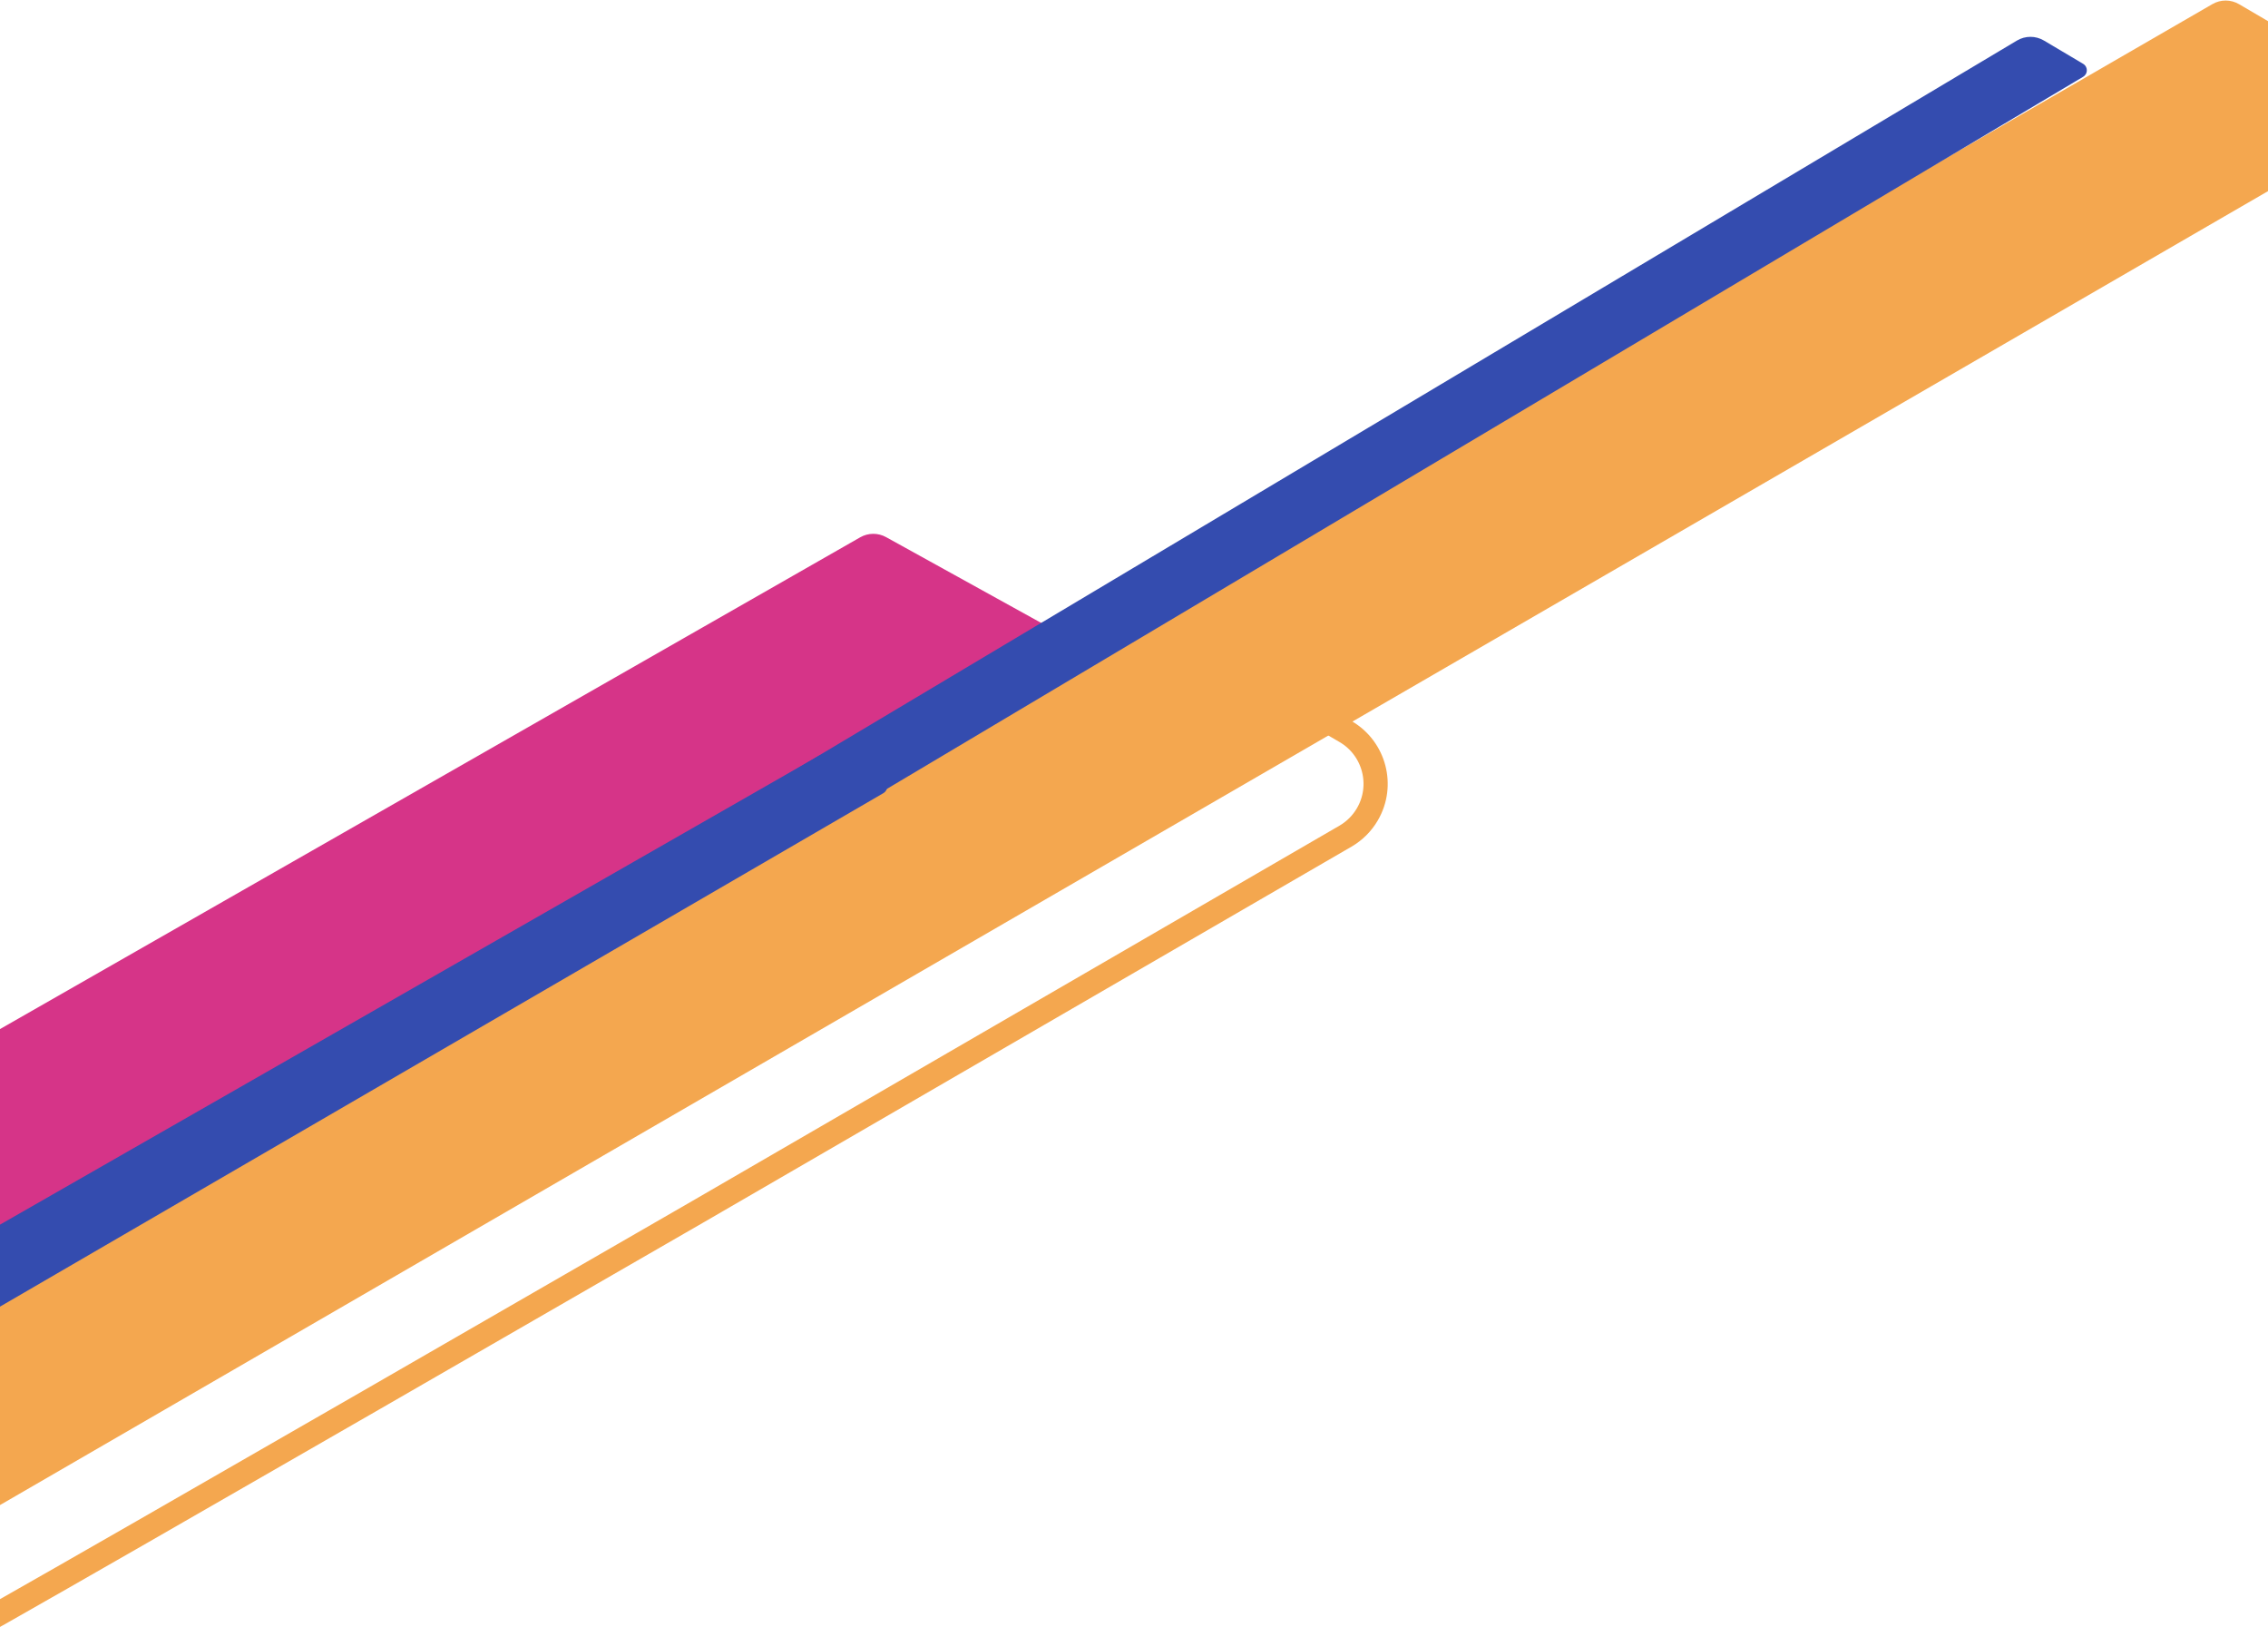
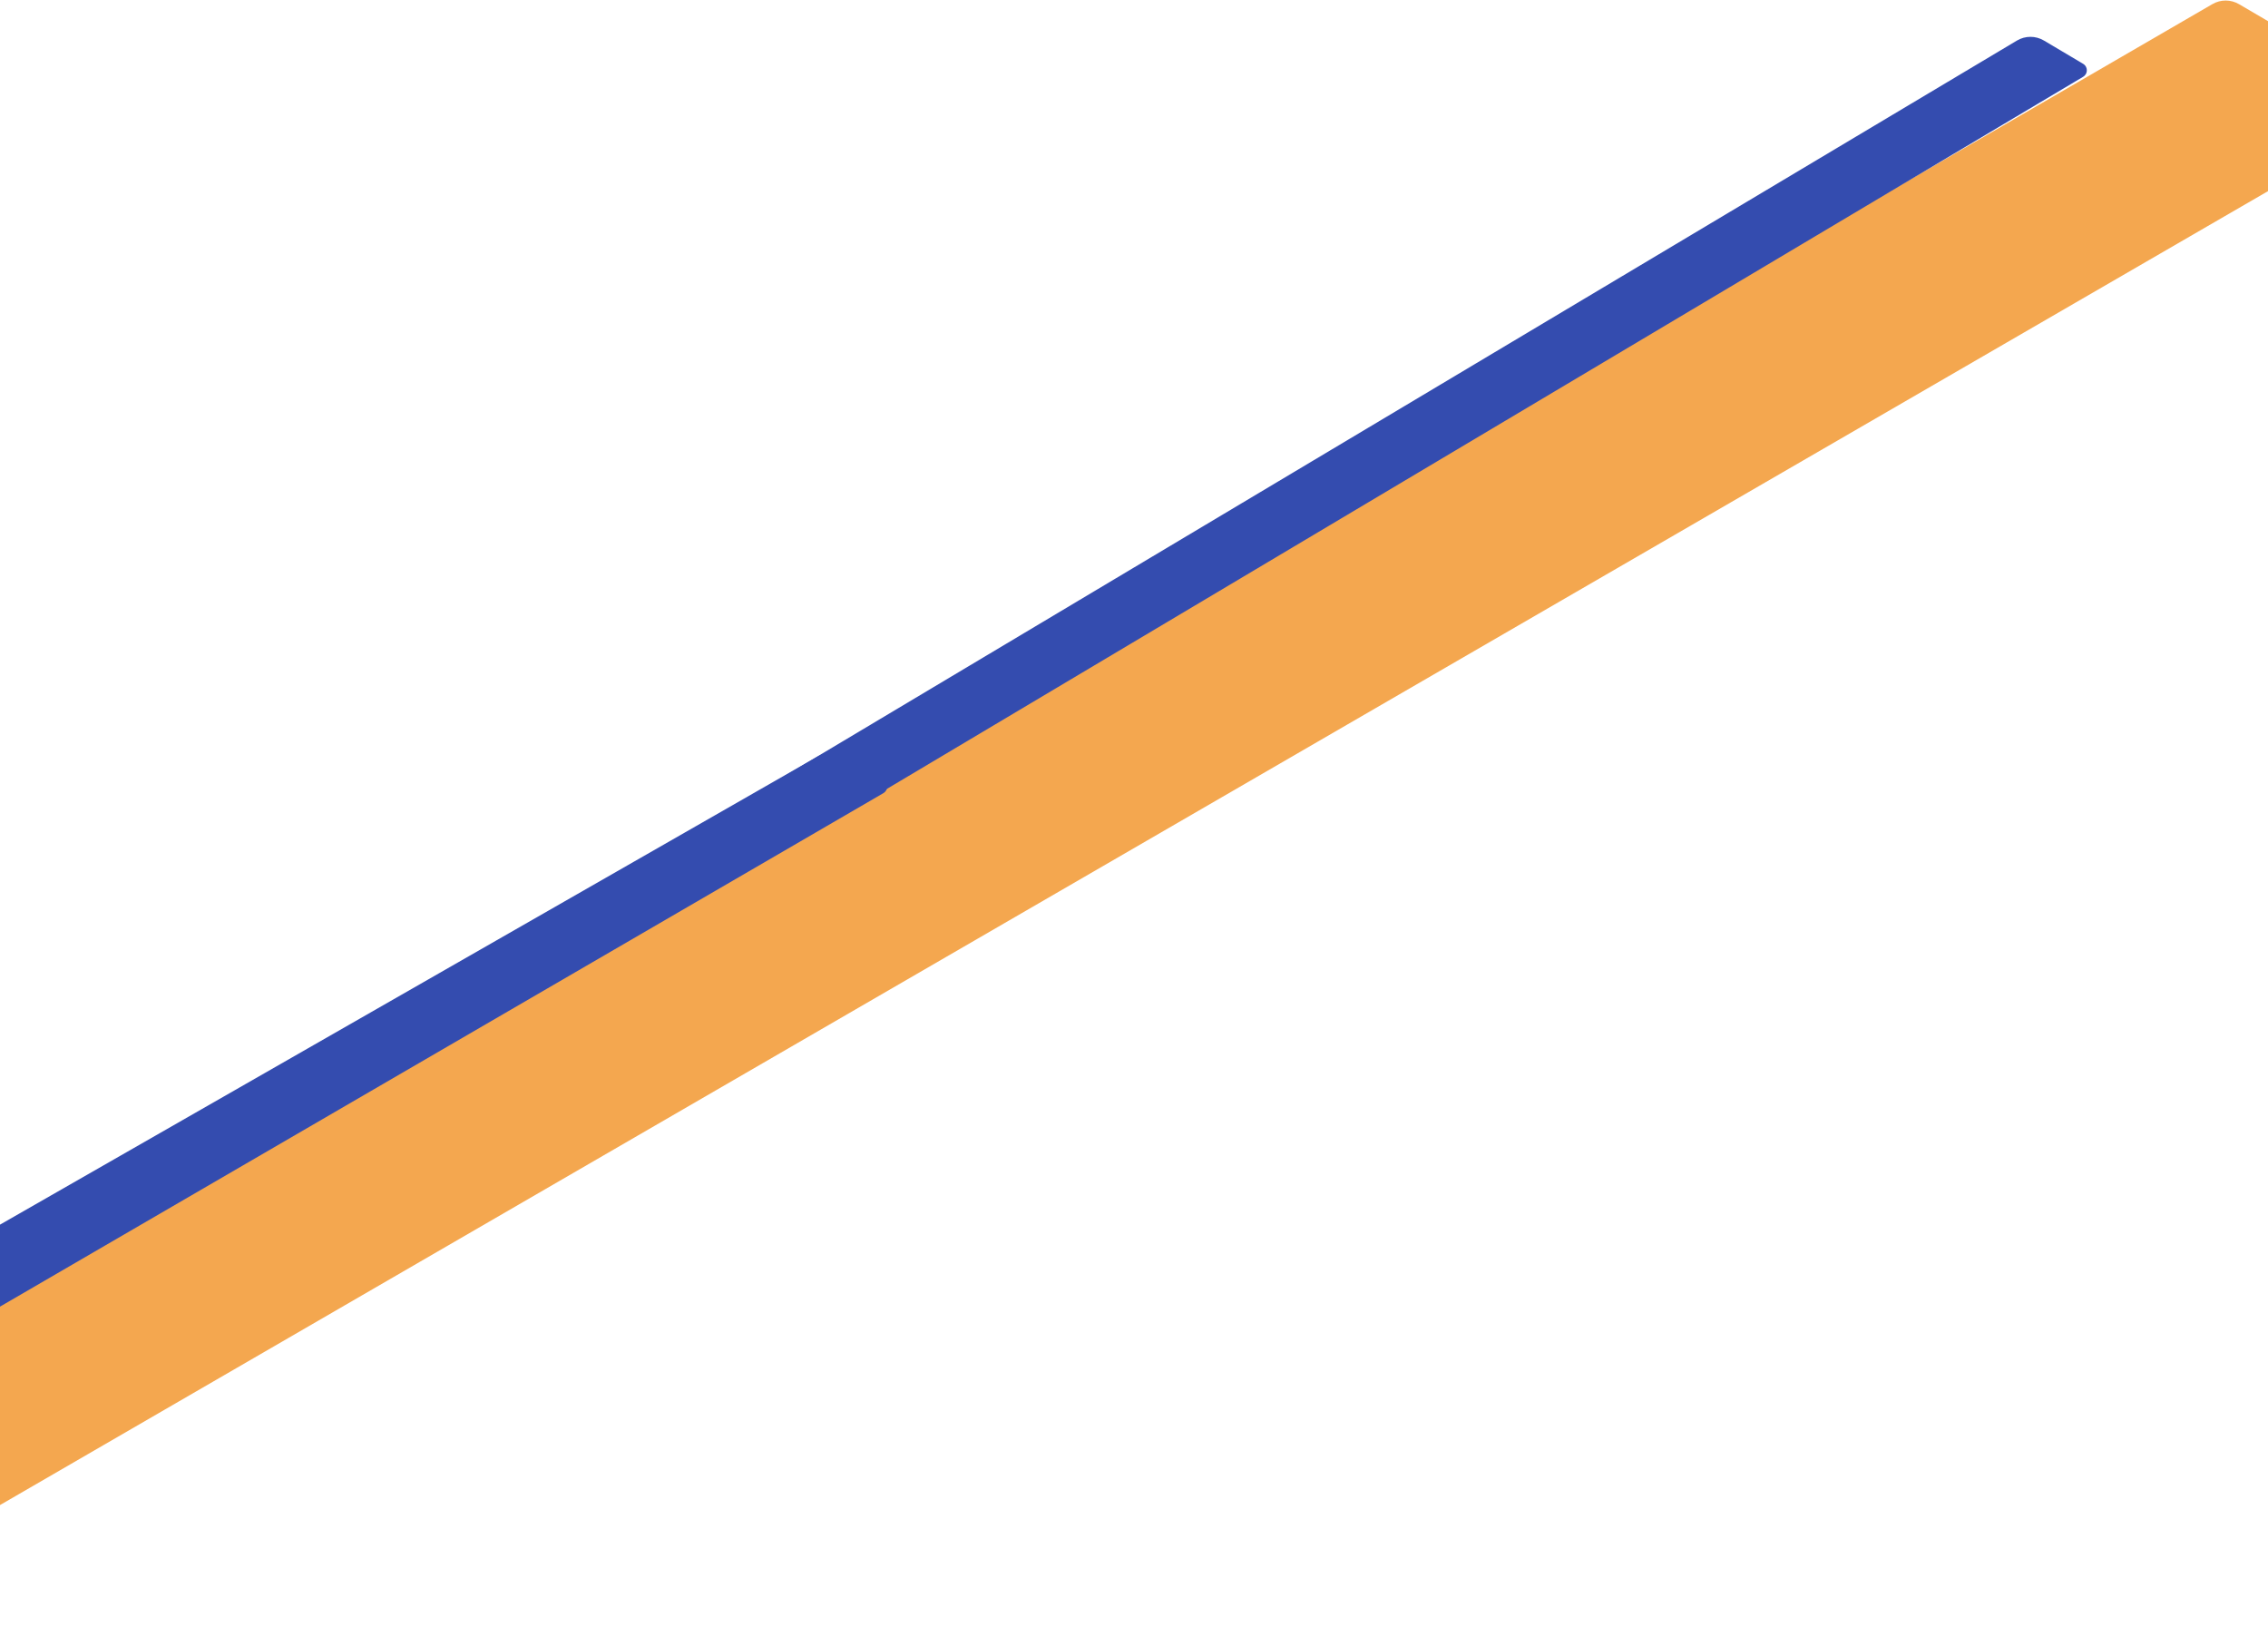
<svg xmlns="http://www.w3.org/2000/svg" width="375px" height="269px" viewBox="0 0 375 269" version="1.1">
  <title>diagnal pattern</title>
  <g id="Production-App" stroke="none" stroke-width="1" fill="none" fill-rule="evenodd">
    <g id="NS_SuplyApp_Mobile_ny_2a" transform="translate(0, -4368)">
      <g id="quote" transform="translate(-260.873, 4367.404)">
        <g id="diagnal-pattern" transform="translate(330, 169.095) scale(-1, -1) translate(-330, -169.095) translate(0, 0)">
-           <path d="M375.666,66.796 L391.805,76.226 C396.573,79.012 398.181,85.137 395.394,89.905 C394.521,91.4 393.274,92.643 391.776,93.512 L284.726,155.578 L284.726,155.578 C203.329,202.552 162.353,226.056 161.799,226.088 C161.799,211.374 161.799,200.339 161.799,192.982 C161.799,175.02 233.088,132.958 375.666,66.796 Z" id="Fill-1" stroke="#F4A74F" stroke-width="4" transform="translate(284.219, 146.442) scale(-1, -1) translate(-284.219, -146.442) " />
-           <path d="M6.483,316.215 L403.243,86.416 C404.522,85.675 406.088,85.632 407.405,86.301 L431.847,98.707 C433.996,99.798 434.854,102.424 433.763,104.573 C433.381,105.326 432.788,105.953 432.056,106.375 L33.31,336.919 C31.951,337.705 30.275,337.7 28.921,336.907 L6.465,323.756 C4.386,322.538 3.687,319.865 4.905,317.786 C5.286,317.135 5.83,316.593 6.483,316.215 Z" id="Rectangle-Copy-28" fill="#F4A74F" />
-           <path d="M225.864,231.851 L628.456,0 L628.456,0 L660,18.383 L256.897,248.775 C255.574,249.531 253.953,249.542 252.62,248.805 L225.883,234.023 C225.28,233.69 225.062,232.931 225.395,232.329 C225.505,232.13 225.667,231.965 225.864,231.851 Z" id="Rectangle-Copy-30" fill="#D63488" />
+           <path d="M6.483,316.215 L403.243,86.416 C404.522,85.675 406.088,85.632 407.405,86.301 L431.847,98.707 C433.996,99.798 434.854,102.424 433.763,104.573 L33.31,336.919 C31.951,337.705 30.275,337.7 28.921,336.907 L6.465,323.756 C4.386,322.538 3.687,319.865 4.905,317.786 C5.286,317.135 5.83,316.593 6.483,316.215 Z" id="Rectangle-Copy-28" fill="#F4A74F" />
          <path d="M54.691,324.902 L270.71,196.34 L270.71,196.34 L270.71,208.532 L65.64,330.888 C64.266,331.708 62.553,331.71 61.177,330.893 L54.693,327.045 C54.1,326.694 53.905,325.929 54.257,325.337 C54.363,325.158 54.512,325.008 54.691,324.902 Z" id="Rectangle-Copy-25" fill="#344CAF" />
          <path d="M253.061,206.486 L482.889,72.926 L482.889,72.926 L482.889,87.207 L263.955,212.533 C262.591,213.314 260.912,213.301 259.56,212.498 L253.052,208.636 C252.459,208.285 252.264,207.52 252.616,206.928 C252.724,206.745 252.878,206.593 253.061,206.486 Z" id="Rectangle-Copy-37" fill="#344CAF" />
        </g>
      </g>
    </g>
  </g>
</svg>